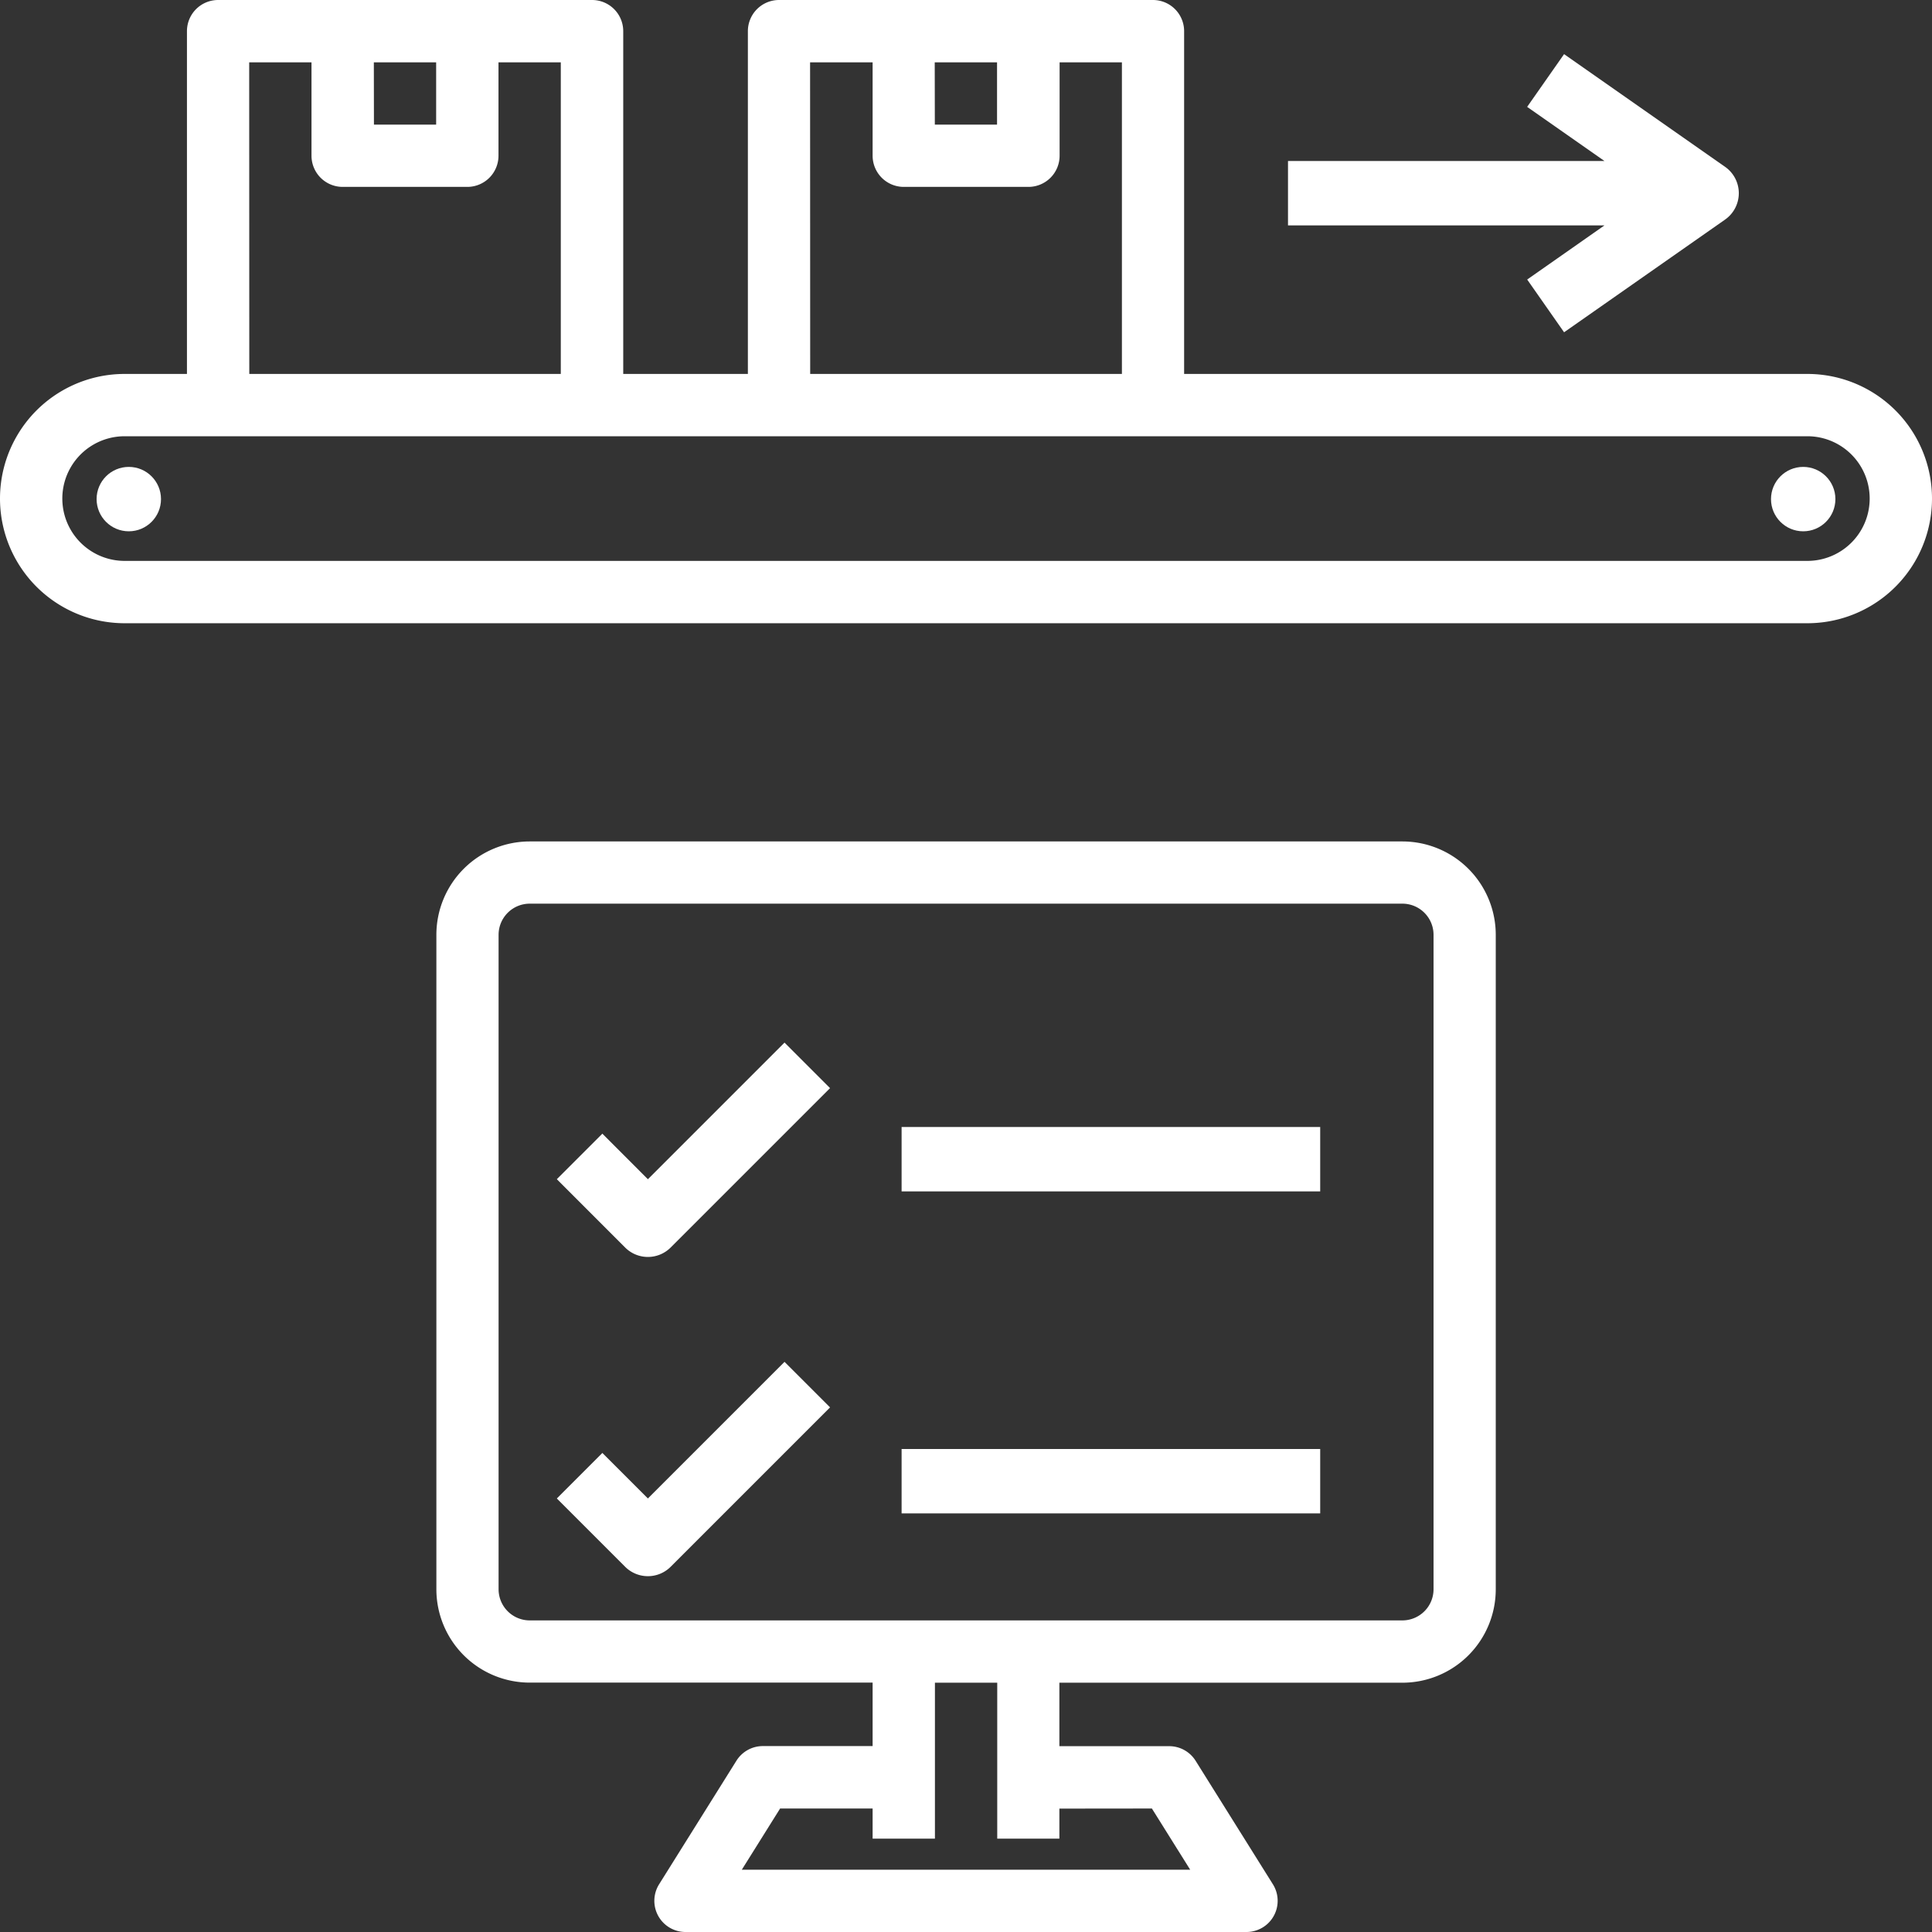
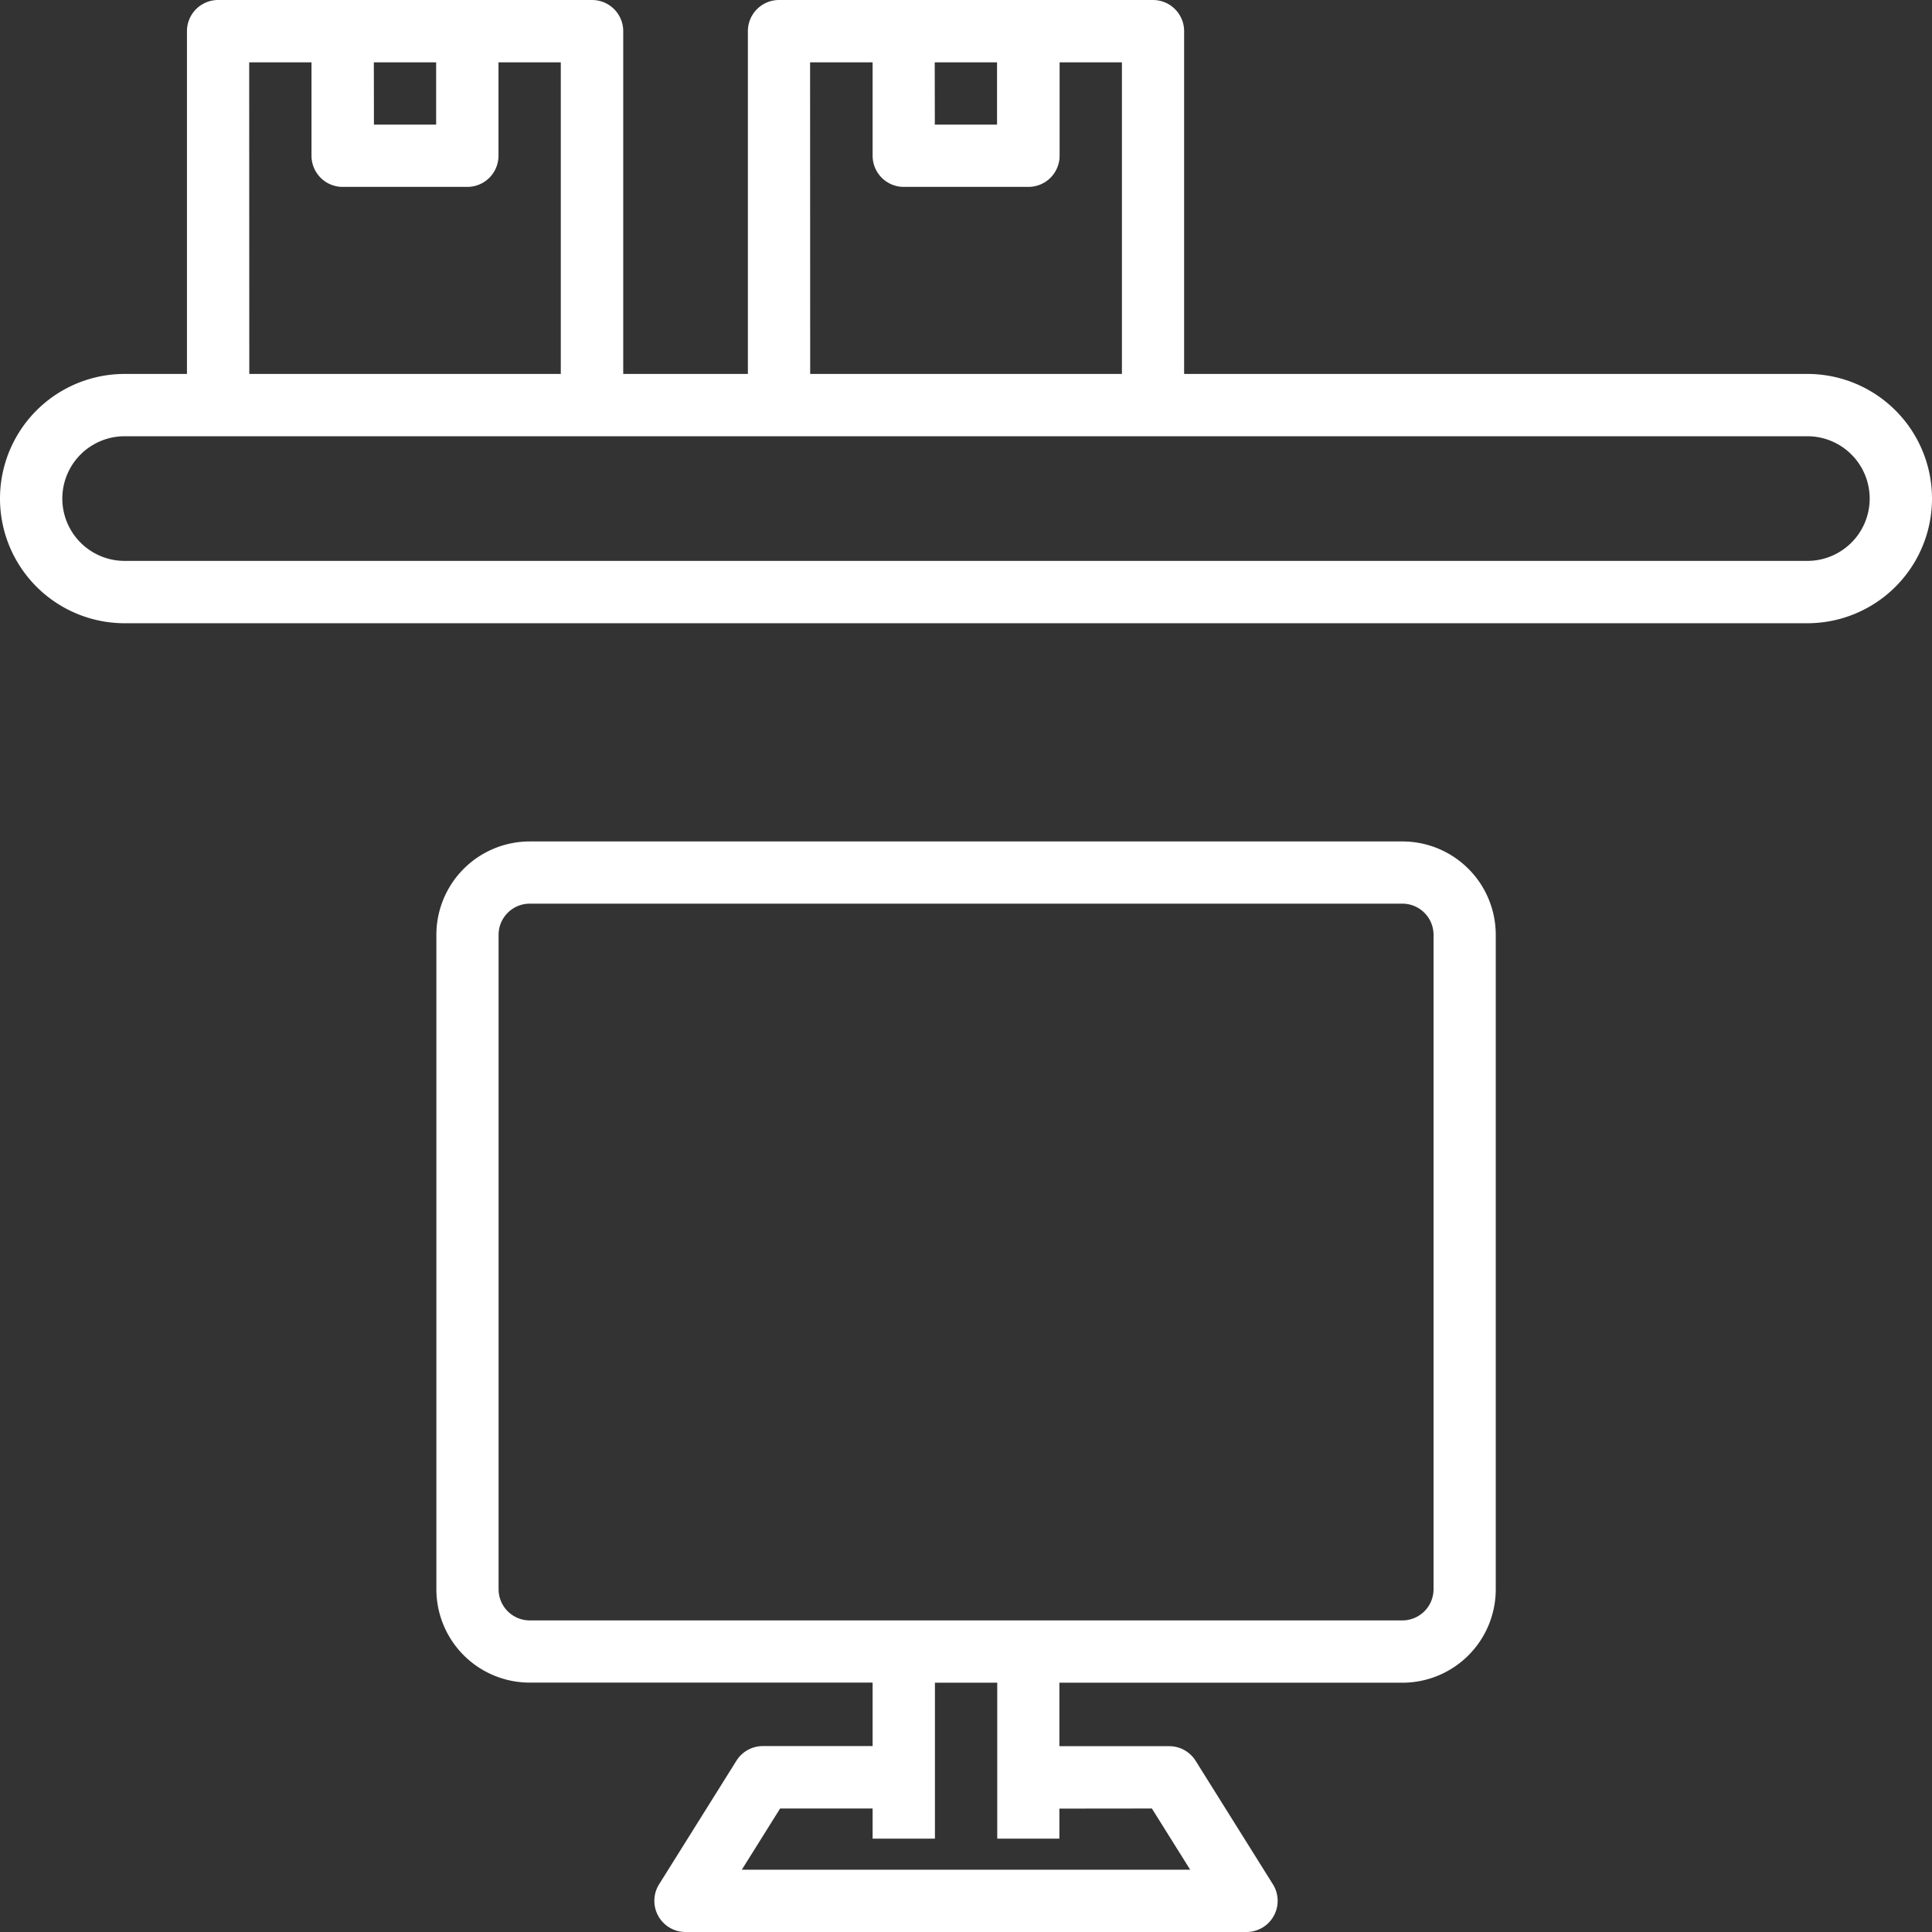
<svg xmlns="http://www.w3.org/2000/svg" width="60" height="60" viewBox="0 0 60 60">
  <rect x="0" y="0" width="60" height="60" fill="#333333" stroke="none" />
  <g id="_54ae40b132b535b480e7cfda439ecc7e" data-name="54ae40b132b535b480e7cfda439ecc7e" transform="translate(-1 -1)">
    <path id="Path_65" data-name="Path 65" d="M47.452,50.355V30.032a2.9,2.9,0,0,0-2.9-2.9h-27.1a2.9,2.9,0,0,0-2.9,2.9V50.355a2.9,2.9,0,0,0,2.9,2.9H28.1v1.971H24.691a.968.968,0,0,0-.82.454l-2.4,3.835A.968.968,0,0,0,22.29,61H39.71a.968.968,0,0,0,.821-1.482l-2.4-3.835a.968.968,0,0,0-.82-.454H33.9V53.258H44.548A2.9,2.9,0,0,0,47.452,50.355Zm-10.679,6.81,1.189,1.9H24.038l1.189-1.9H28.1V58.1h1.935V53.258h1.935V58.1H33.9v-.932ZM17.452,51.323a.968.968,0,0,1-.968-.968V30.032a.968.968,0,0,1,.968-.968h27.1a.968.968,0,0,1,.968.968V50.355a.968.968,0,0,1-.968.968Zm39.677-38.71H37.774V1.968A.968.968,0,0,0,36.806,1H25.194a.968.968,0,0,0-.968.968V12.613H20.355V1.968A.968.968,0,0,0,19.387,1H7.774a.968.968,0,0,0-.968.968V12.613H4.871a3.871,3.871,0,1,0,0,7.742H57.129a3.871,3.871,0,1,0,0-7.742Zm-27.1-9.677h1.935V4.871H30.032Zm-3.871,0H28.1v2.9a.968.968,0,0,0,.968.968h3.871a.968.968,0,0,0,.968-.968v-2.9h1.935v9.677H26.161Zm-13.548,0h1.935V4.871H12.613Zm-3.871,0h1.935v2.9a.968.968,0,0,0,.968.968h3.871a.968.968,0,0,0,.968-.968v-2.9h1.935v9.677H8.742ZM57.129,18.419H4.871a1.935,1.935,0,1,1,0-3.871H57.129a1.935,1.935,0,0,1,0,3.871Z" fill="#fff" />
-     <circle id="Ellipse_5" data-name="Ellipse 5" cx="1" cy="1" r="1" transform="translate(4 15.5)" fill="#fff" />
-     <circle id="Ellipse_6" data-name="Ellipse 6" cx="1" cy="1" r="1" transform="translate(56 15.5)" fill="#fff" />
-     <path id="Path_66" data-name="Path 66" d="M43,8h9.828l-2.4,1.681,1.146,1.638,5-3.5a1,1,0,0,0,0-1.638l-5-3.5L50.427,4.319,52.828,6H43ZM23.121,37.622l-1.414-1.415-1.414,1.414,2.121,2.122a1,1,0,0,0,1.414,0l4.95-4.95-1.414-1.414ZM31,36H44v2H31ZM23.121,47.536l-1.414-1.414-1.414,1.414,2.121,2.121a1,1,0,0,0,1.414,0l4.95-4.95-1.414-1.414ZM31,46H44v2H31Z" transform="translate(-2)" fill="#fff" />
  </g>
</svg>